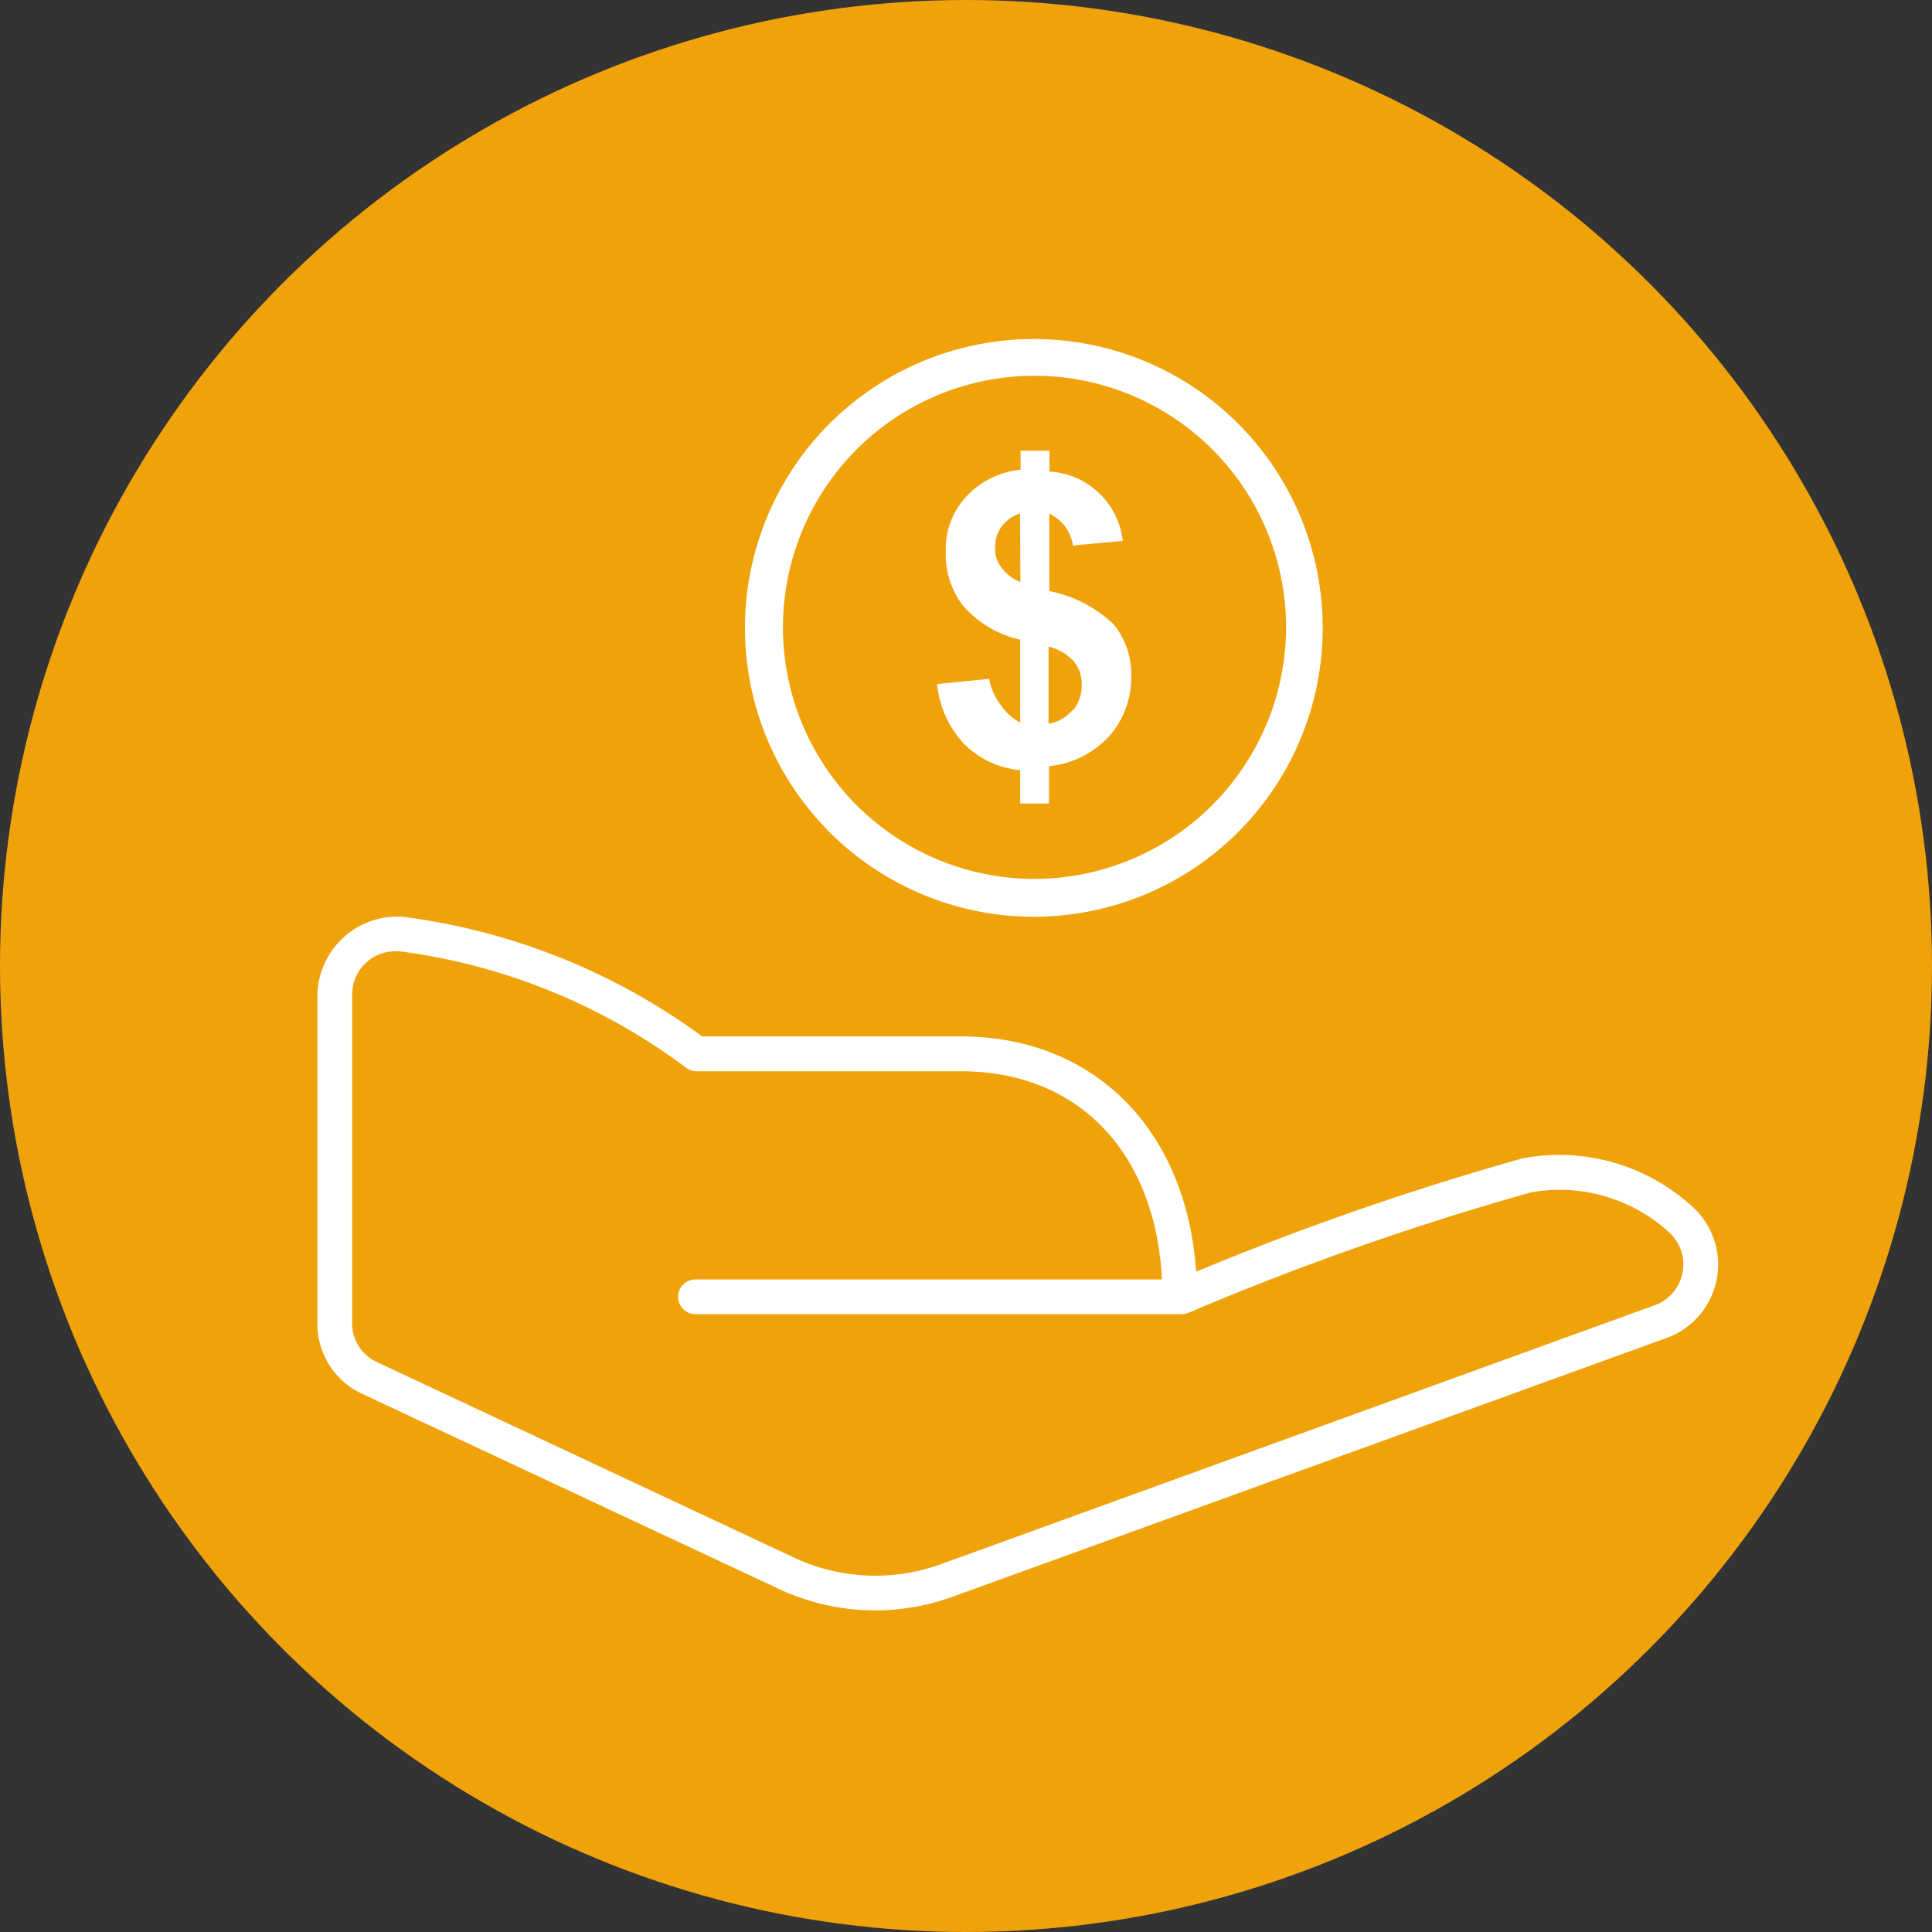
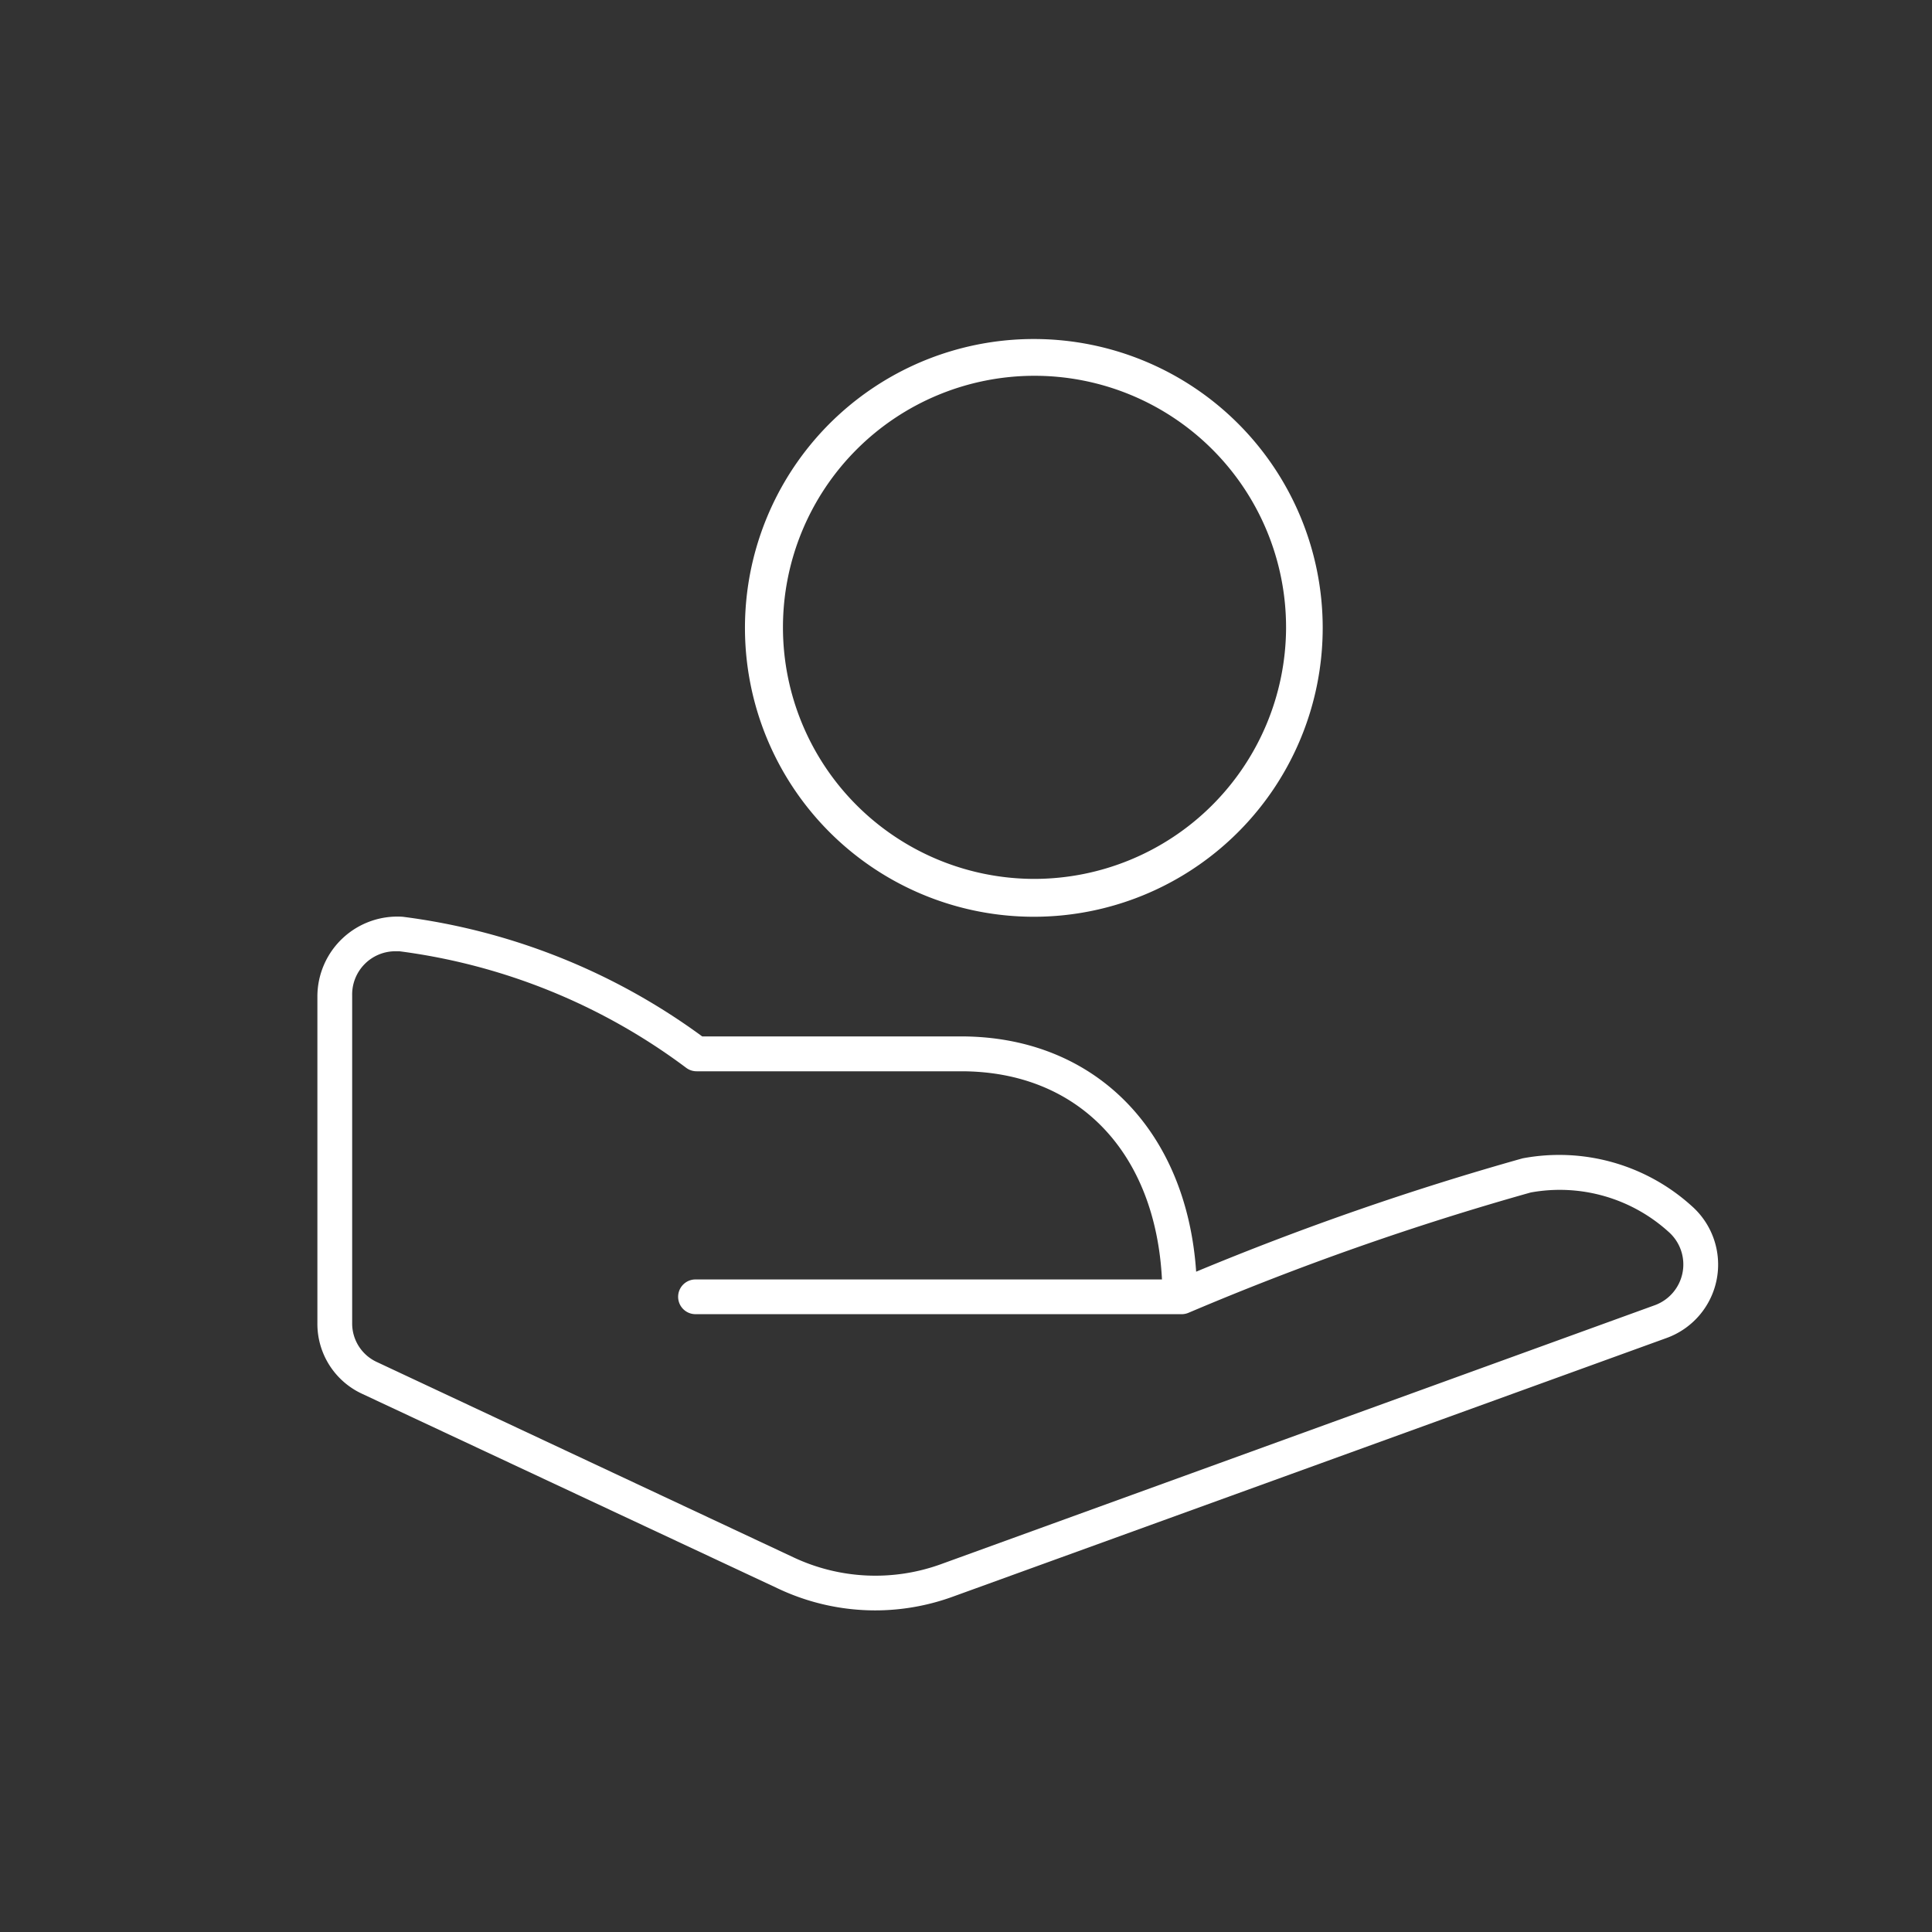
<svg xmlns="http://www.w3.org/2000/svg" id="Icons_Classroom" data-name="Icons Classroom" viewBox="0 0 426.1 426.1">
  <rect x="0" y="0" width="426.1" height="426.1" fill="#333333" stroke="none" />
  <defs>
    <style>.cls-1{fill:#efa20a;}.cls-2{fill:#fff;}</style>
  </defs>
-   <circle class="cls-1" cx="213.05" cy="213.05" r="213.05" />
  <path class="cls-2" d="M193,355.17a50.19,50.19,0,0,1-21.3-4.77l-91.84-43A17,17,0,0,1,70,291.8V219.67a17.64,17.64,0,0,1,18.8-17.48,141.92,141.92,0,0,1,66.07,26.39h57.24c29.35.08,49.58,20.7,51.7,51.89a633.64,633.64,0,0,1,72-25A43.54,43.54,0,0,1,373.12,266a17.22,17.22,0,0,1-5.52,29.08L210.07,352.17A50.11,50.11,0,0,1,193,355.17ZM87.89,209.8l-.87,0a9.53,9.53,0,0,0-9.35,9.74v72.26a9.35,9.35,0,0,0,5.42,8.58L175,343.47A42.4,42.4,0,0,0,207.47,345L365,287.85a9.57,9.57,0,0,0,3-16.17A35.74,35.74,0,0,0,337.6,263a626,626,0,0,0-75.49,26.54,4,4,0,0,1-1.72.3h-107a3.83,3.83,0,1,1,0-7.66H256.27c-1.42-28-18.43-45.85-44.15-45.91H153.63a3.81,3.81,0,0,1-2.3-.77A134.28,134.28,0,0,0,88.09,209.8Z" />
  <path class="cls-2" d="M228.13,74.77a63.71,63.71,0,1,0,63.59,63.82v-.23A63.7,63.7,0,0,0,228.13,74.77Zm0,119.07a55.48,55.48,0,1,1,55.51-55.48v.31A55.58,55.58,0,0,1,228.13,193.84Z" />
-   <path class="cls-2" d="M231.42,130.36V113.3a9.11,9.11,0,0,1,5.2,7l11-1a17.21,17.21,0,0,0-16.18-15.3v-4.6h-6.36v4.21a18.74,18.74,0,0,0-12.05,6,16.85,16.85,0,0,0-4.44,12,18.47,18.47,0,0,0,3.83,12A23.57,23.57,0,0,0,225,141.08v18.29a12.4,12.4,0,0,1-4.25-3.83,13.76,13.76,0,0,1-2.6-5.82l-11.48,1.15a22.58,22.58,0,0,0,6.08,13.32A20,20,0,0,0,225,169.85v7.35h6.35V169a20.91,20.91,0,0,0,13.2-6.54,19.58,19.58,0,0,0,4.94-13.24,17.5,17.5,0,0,0-3.83-11.48A28.5,28.5,0,0,0,231.42,130.36Zm-6.36-2a9.39,9.39,0,0,1-4.24-3.25,6.49,6.49,0,0,1-1.34-4.24,7.55,7.55,0,0,1,1.34-4.63,8.27,8.27,0,0,1,4.13-3Zm11.48,28.24a8.49,8.49,0,0,1-5.28,3V142.61a10.81,10.81,0,0,1,5.59,3.29,7.67,7.67,0,0,1,1.72,5,8.62,8.62,0,0,1-1.87,5.7Z" />
</svg>